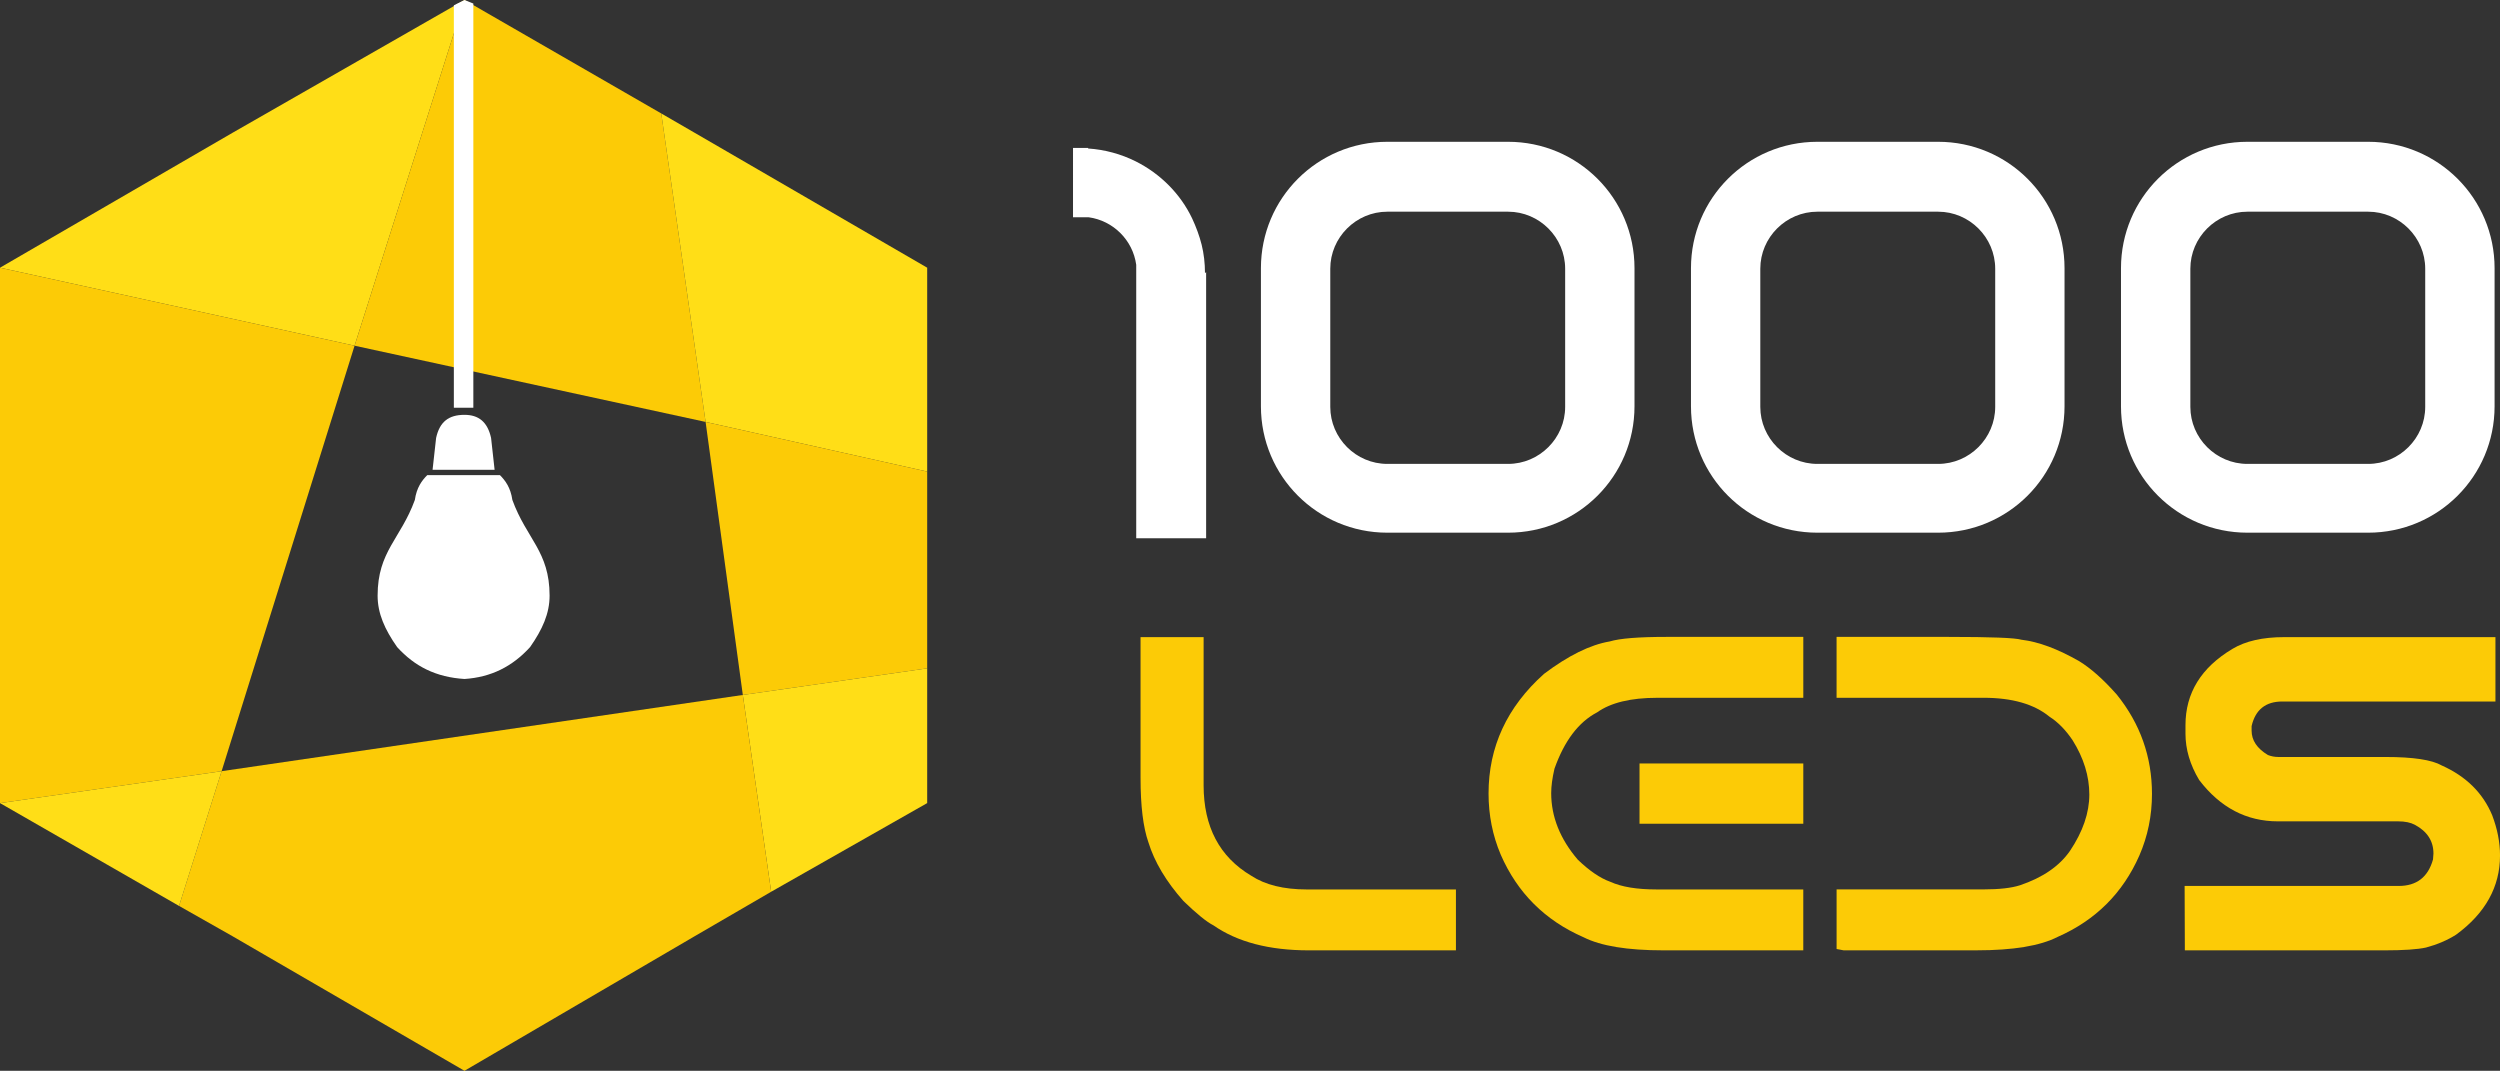
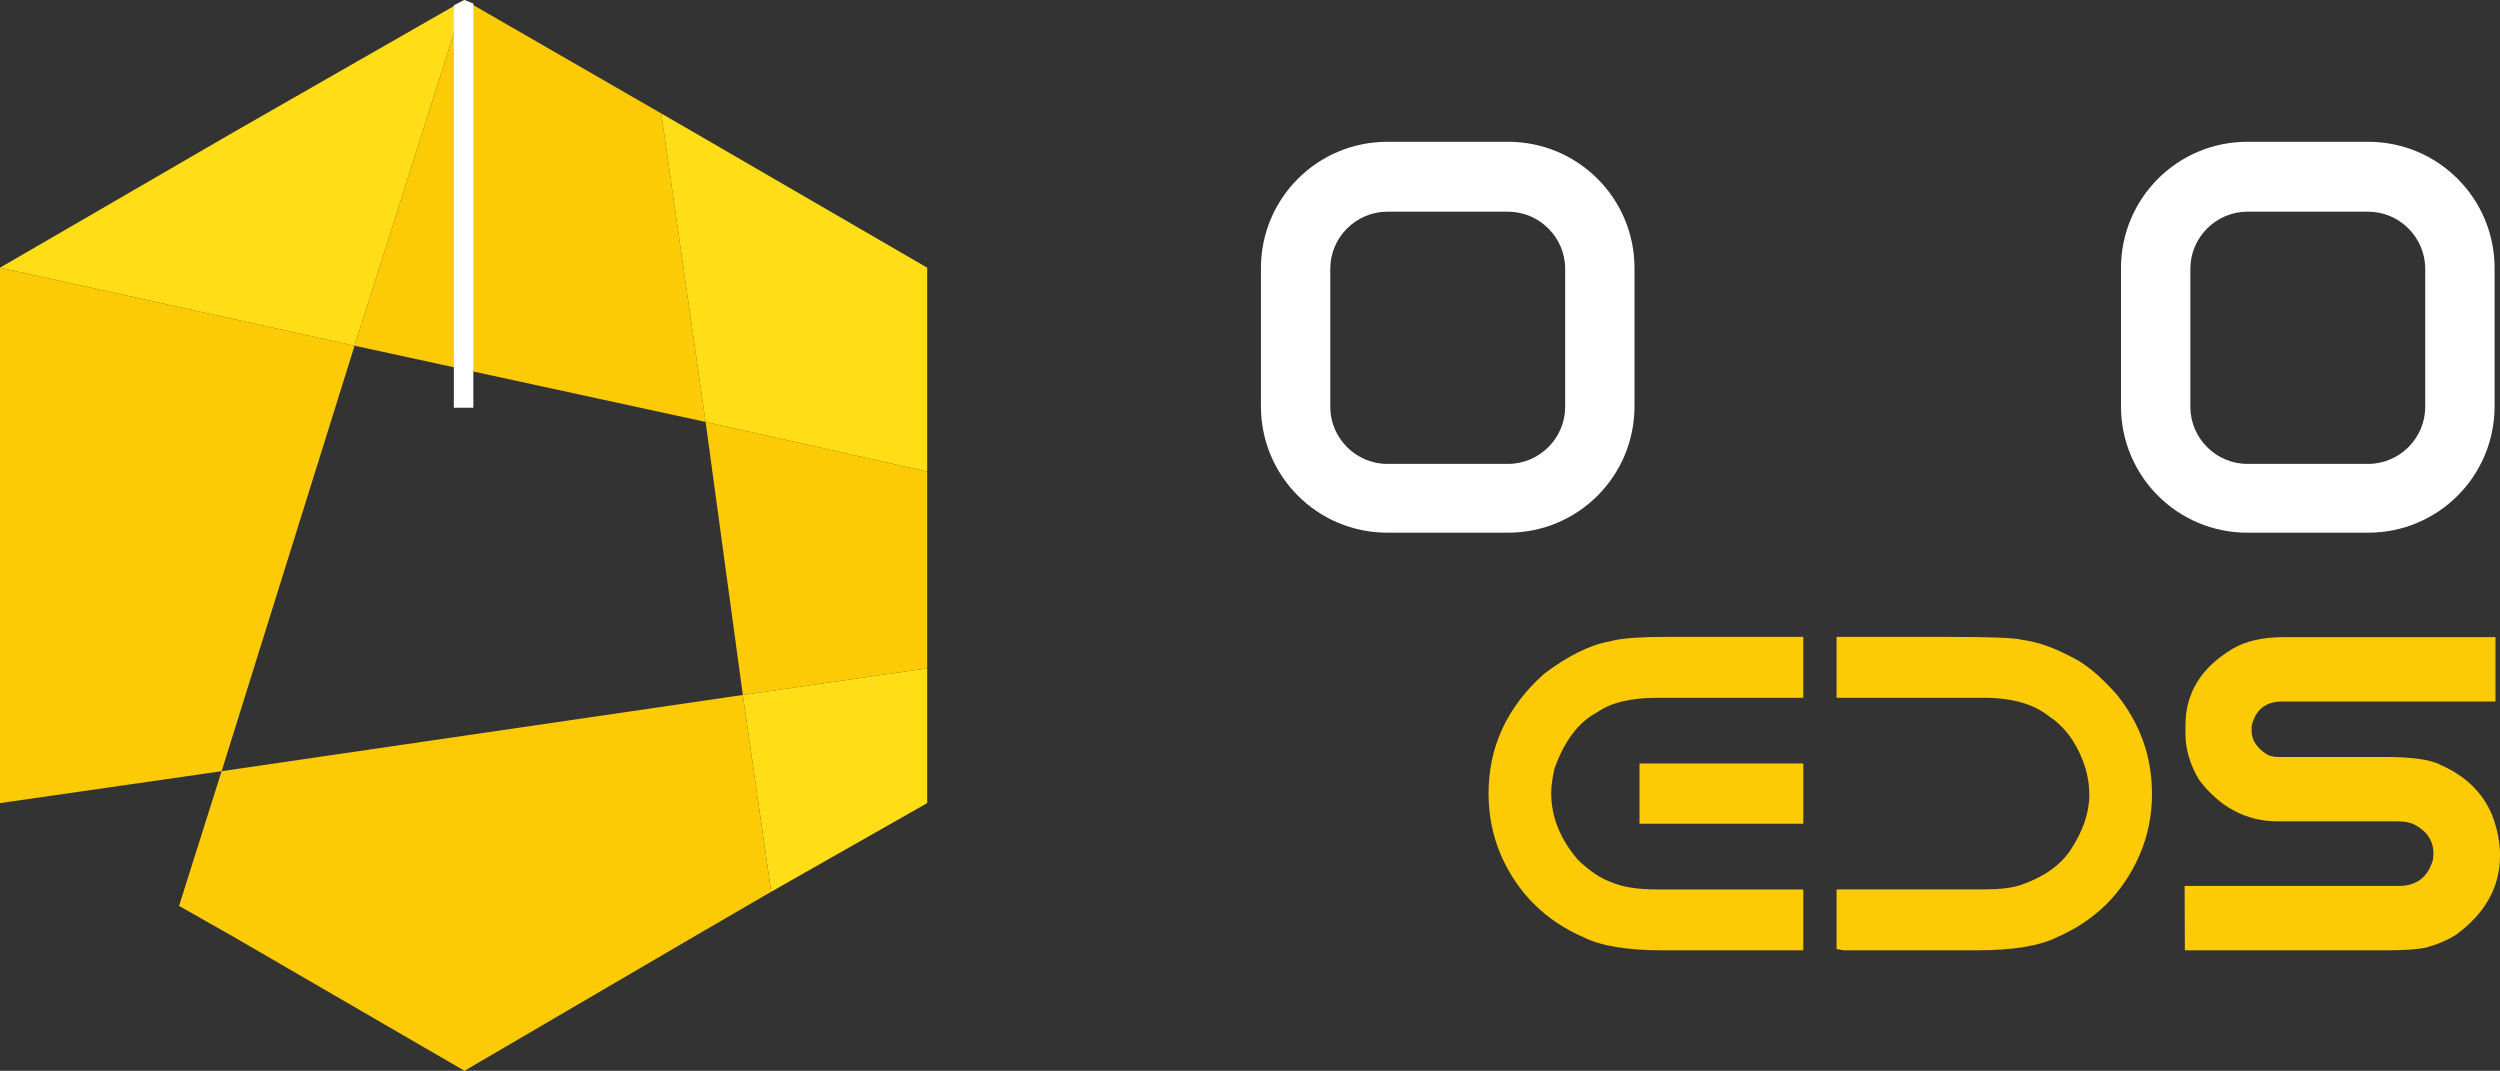
<svg xmlns="http://www.w3.org/2000/svg" version="1.1" id="Calque_1" x="0px" y="0px" width="142.978px" height="61.24px" viewBox="0 0 142.978 61.24" enable-background="new 0 0 142.978 61.24" xml:space="preserve">
  <rect x="0" y="0" width="142.978" height="61.24" fill="#333333" stroke="none" />
  <g>
    <polygon fill-rule="evenodd" clip-rule="evenodd" fill="#FFDE17" points="20.278,19.771 26.564,0 13.282,7.604 0,15.31  " />
    <polygon fill-rule="evenodd" clip-rule="evenodd" fill="#FCCB06" points="20.278,19.771 0,15.31 0,30.62 0,45.93 12.674,44.105     " />
    <polygon fill-rule="evenodd" clip-rule="evenodd" fill="#FCCB06" points="26.564,0 20.278,19.771 40.354,24.131 37.819,6.489  " />
    <polygon fill-rule="evenodd" clip-rule="evenodd" fill="#FFDE17" points="37.819,6.489 40.354,24.131 53.027,26.97 53.027,15.31    39.745,7.604  " />
    <polygon fill-rule="evenodd" clip-rule="evenodd" fill="#FCCB06" points="53.027,26.97 40.354,24.131 42.483,39.745 53.027,38.224    53.027,30.62  " />
    <polygon fill-rule="evenodd" clip-rule="evenodd" fill="#FFDE17" points="53.027,38.224 42.483,39.745 44.105,51 53.027,45.93  " />
    <polygon fill-rule="evenodd" clip-rule="evenodd" fill="#FCCB06" points="44.105,51 42.483,39.745 12.674,44.105 10.24,51.811    13.282,53.534 26.564,61.24 39.745,53.534  " />
-     <polygon fill-rule="evenodd" clip-rule="evenodd" fill="#FFDE17" points="10.24,51.811 12.674,44.105 0,45.93  " />
-     <path fill-rule="evenodd" clip-rule="evenodd" fill="#FFFFFF" d="M21.596,34.067c0-2.535,1.318-3.244,2.13-5.475   c0.101-0.709,0.405-1.115,0.71-1.419h4.156c0.305,0.305,0.609,0.71,0.711,1.419c0.811,2.231,2.129,2.94,2.129,5.475   c0,1.014-0.406,1.927-1.115,2.94c-1.014,1.116-2.23,1.724-3.752,1.825c-1.622-0.102-2.839-0.709-3.853-1.825   C22.002,35.994,21.596,35.081,21.596,34.067L21.596,34.067z M24.739,26.868l0.203-1.825c0.202-0.913,0.71-1.318,1.622-1.318   c0.811,0,1.318,0.405,1.521,1.318l0.202,1.825H24.739z" />
    <polygon fill-rule="evenodd" clip-rule="evenodd" fill="#FFFFFF" points="25.956,0.304 26.564,0 27.071,0.203 27.071,23.32    25.956,23.32  " />
    <g>
-       <path fill="#FFFFFF" d="M68.98,15.561v15.224h-3.998v-15.64c-0.192-1.407-1.312-2.526-2.719-2.719c-0.128,0-0.256,0-0.384,0    h-0.512V8.46h0.479h0.384v0.032c0.96,0.064,1.888,0.32,2.719,0.735c1.407,0.704,2.559,1.855,3.23,3.263    c0.224,0.479,0.415,0.991,0.544,1.503c0.127,0.512,0.191,1.056,0.191,1.631L68.98,15.561z" />
      <path fill="#FFFFFF" d="M86.25,8.109c3.998,0,7.229,3.23,7.229,7.228v7.9c0,3.998-3.23,7.228-7.229,7.228h-6.908    c-3.997,0-7.228-3.23-7.228-7.228v-7.9c0-3.998,3.23-7.228,7.228-7.228H86.25z M79.342,12.107c-1.791,0-3.262,1.471-3.262,3.262    v7.9c0,1.791,1.471,3.262,3.262,3.262h6.908c1.791,0,3.263-1.471,3.263-3.262v-7.9c0-1.791-1.472-3.262-3.263-3.262H79.342z" />
-       <path fill="#FFFFFF" d="M110.845,8.109c3.998,0,7.228,3.23,7.228,7.228v7.9c0,3.998-3.229,7.228-7.228,7.228h-6.908    c-3.998,0-7.228-3.23-7.228-7.228v-7.9c0-3.998,3.229-7.228,7.228-7.228H110.845z M103.937,12.107    c-1.791,0-3.263,1.471-3.263,3.262v7.9c0,1.791,1.472,3.262,3.263,3.262h6.908c1.791,0,3.263-1.471,3.263-3.262v-7.9    c0-1.791-1.472-3.262-3.263-3.262H103.937z" />
      <path fill="#FFFFFF" d="M135.439,8.109c3.998,0,7.229,3.23,7.229,7.228v7.9c0,3.998-3.23,7.228-7.229,7.228h-6.908    c-3.998,0-7.229-3.23-7.229-7.228v-7.9c0-3.998,3.23-7.228,7.229-7.228H135.439z M128.531,12.107    c-1.791,0-3.262,1.471-3.262,3.262v7.9c0,1.791,1.471,3.262,3.262,3.262h6.908c1.791,0,3.262-1.471,3.262-3.262v-7.9    c0-1.791-1.471-3.262-3.262-3.262H128.531z" />
    </g>
    <g>
-       <path fill="#FCCB06" d="M65.229,36.438h3.607v8.472c0,2.372,0.908,4.097,2.725,5.175c0.796,0.522,1.854,0.784,3.172,0.784h8.533    v3.483h-8.409c-2.271,0-4.092-0.477-5.461-1.431c-0.381-0.191-0.953-0.655-1.717-1.394c-0.986-1.111-1.654-2.23-2.002-3.358    c-0.299-0.854-0.448-2.078-0.448-3.67V36.438z" />
      <path fill="#FCCB06" d="M95.283,36.425h7.85v3.483h-8.359c-1.51,0-2.653,0.278-3.434,0.833c-1.062,0.556-1.874,1.63-2.438,3.222    c-0.125,0.539-0.187,1.003-0.187,1.393c0,1.352,0.506,2.621,1.518,3.807c0.663,0.639,1.285,1.062,1.865,1.269    c0.639,0.291,1.514,0.436,2.625,0.436h8.409v3.483h-8.011c-2.049,0-3.566-0.249-4.553-0.747c-2.206-0.962-3.786-2.538-4.74-4.727    c-0.464-1.095-0.696-2.26-0.696-3.496c0-2.67,1.058-4.951,3.172-6.842c1.385-1.045,2.638-1.663,3.757-1.854    C92.634,36.512,93.708,36.425,95.283,36.425z M93.766,43.665h9.367v3.446h-9.367V43.665z" />
      <path fill="#FCCB06" d="M111.455,36.425c2.413,0,3.798,0.054,4.155,0.162c0.978,0.116,2.081,0.527,3.309,1.231    c0.672,0.415,1.385,1.049,2.14,1.903c1.344,1.667,2.015,3.562,2.015,5.685c0,1.244-0.24,2.417-0.721,3.521    c-0.945,2.148-2.501,3.699-4.665,4.652c-1.004,0.514-2.546,0.771-4.628,0.771h-7.625l-0.398-0.075v-3.409h8.409    c0.896,0,1.588-0.079,2.077-0.236c1.303-0.439,2.256-1.095,2.861-1.965c0.738-1.103,1.107-2.177,1.107-3.222    c0-1.053-0.319-2.09-0.958-3.11c-0.398-0.589-0.838-1.037-1.318-1.343c-0.879-0.722-2.136-1.083-3.77-1.083h-8.409v-3.483H111.455    z" />
      <path fill="#FCCB06" d="M130.638,36.438h12.079v3.682h-12.191c-0.953,0-1.538,0.469-1.754,1.406v0.261    c0,0.556,0.312,1.02,0.934,1.394c0.19,0.074,0.39,0.112,0.597,0.112h6.133c1.576,0,2.646,0.162,3.21,0.485    c1.393,0.622,2.354,1.572,2.886,2.849c0.299,0.788,0.447,1.555,0.447,2.301c0,1.791-0.837,3.301-2.513,4.528    c-0.497,0.315-1.069,0.56-1.717,0.734c-0.48,0.108-1.281,0.162-2.4,0.162h-11.395l-0.013-3.683h12.24    c1.028,0,1.684-0.505,1.966-1.518l0.025-0.336c0-0.713-0.353-1.26-1.058-1.642c-0.249-0.133-0.568-0.199-0.958-0.199h-6.879    c-1.8,0-3.301-0.788-4.504-2.364c-0.522-0.871-0.783-1.754-0.783-2.649v-0.485c0-1.841,0.896-3.296,2.687-4.366    C128.424,36.662,129.41,36.438,130.638,36.438z" />
    </g>
  </g>
</svg>